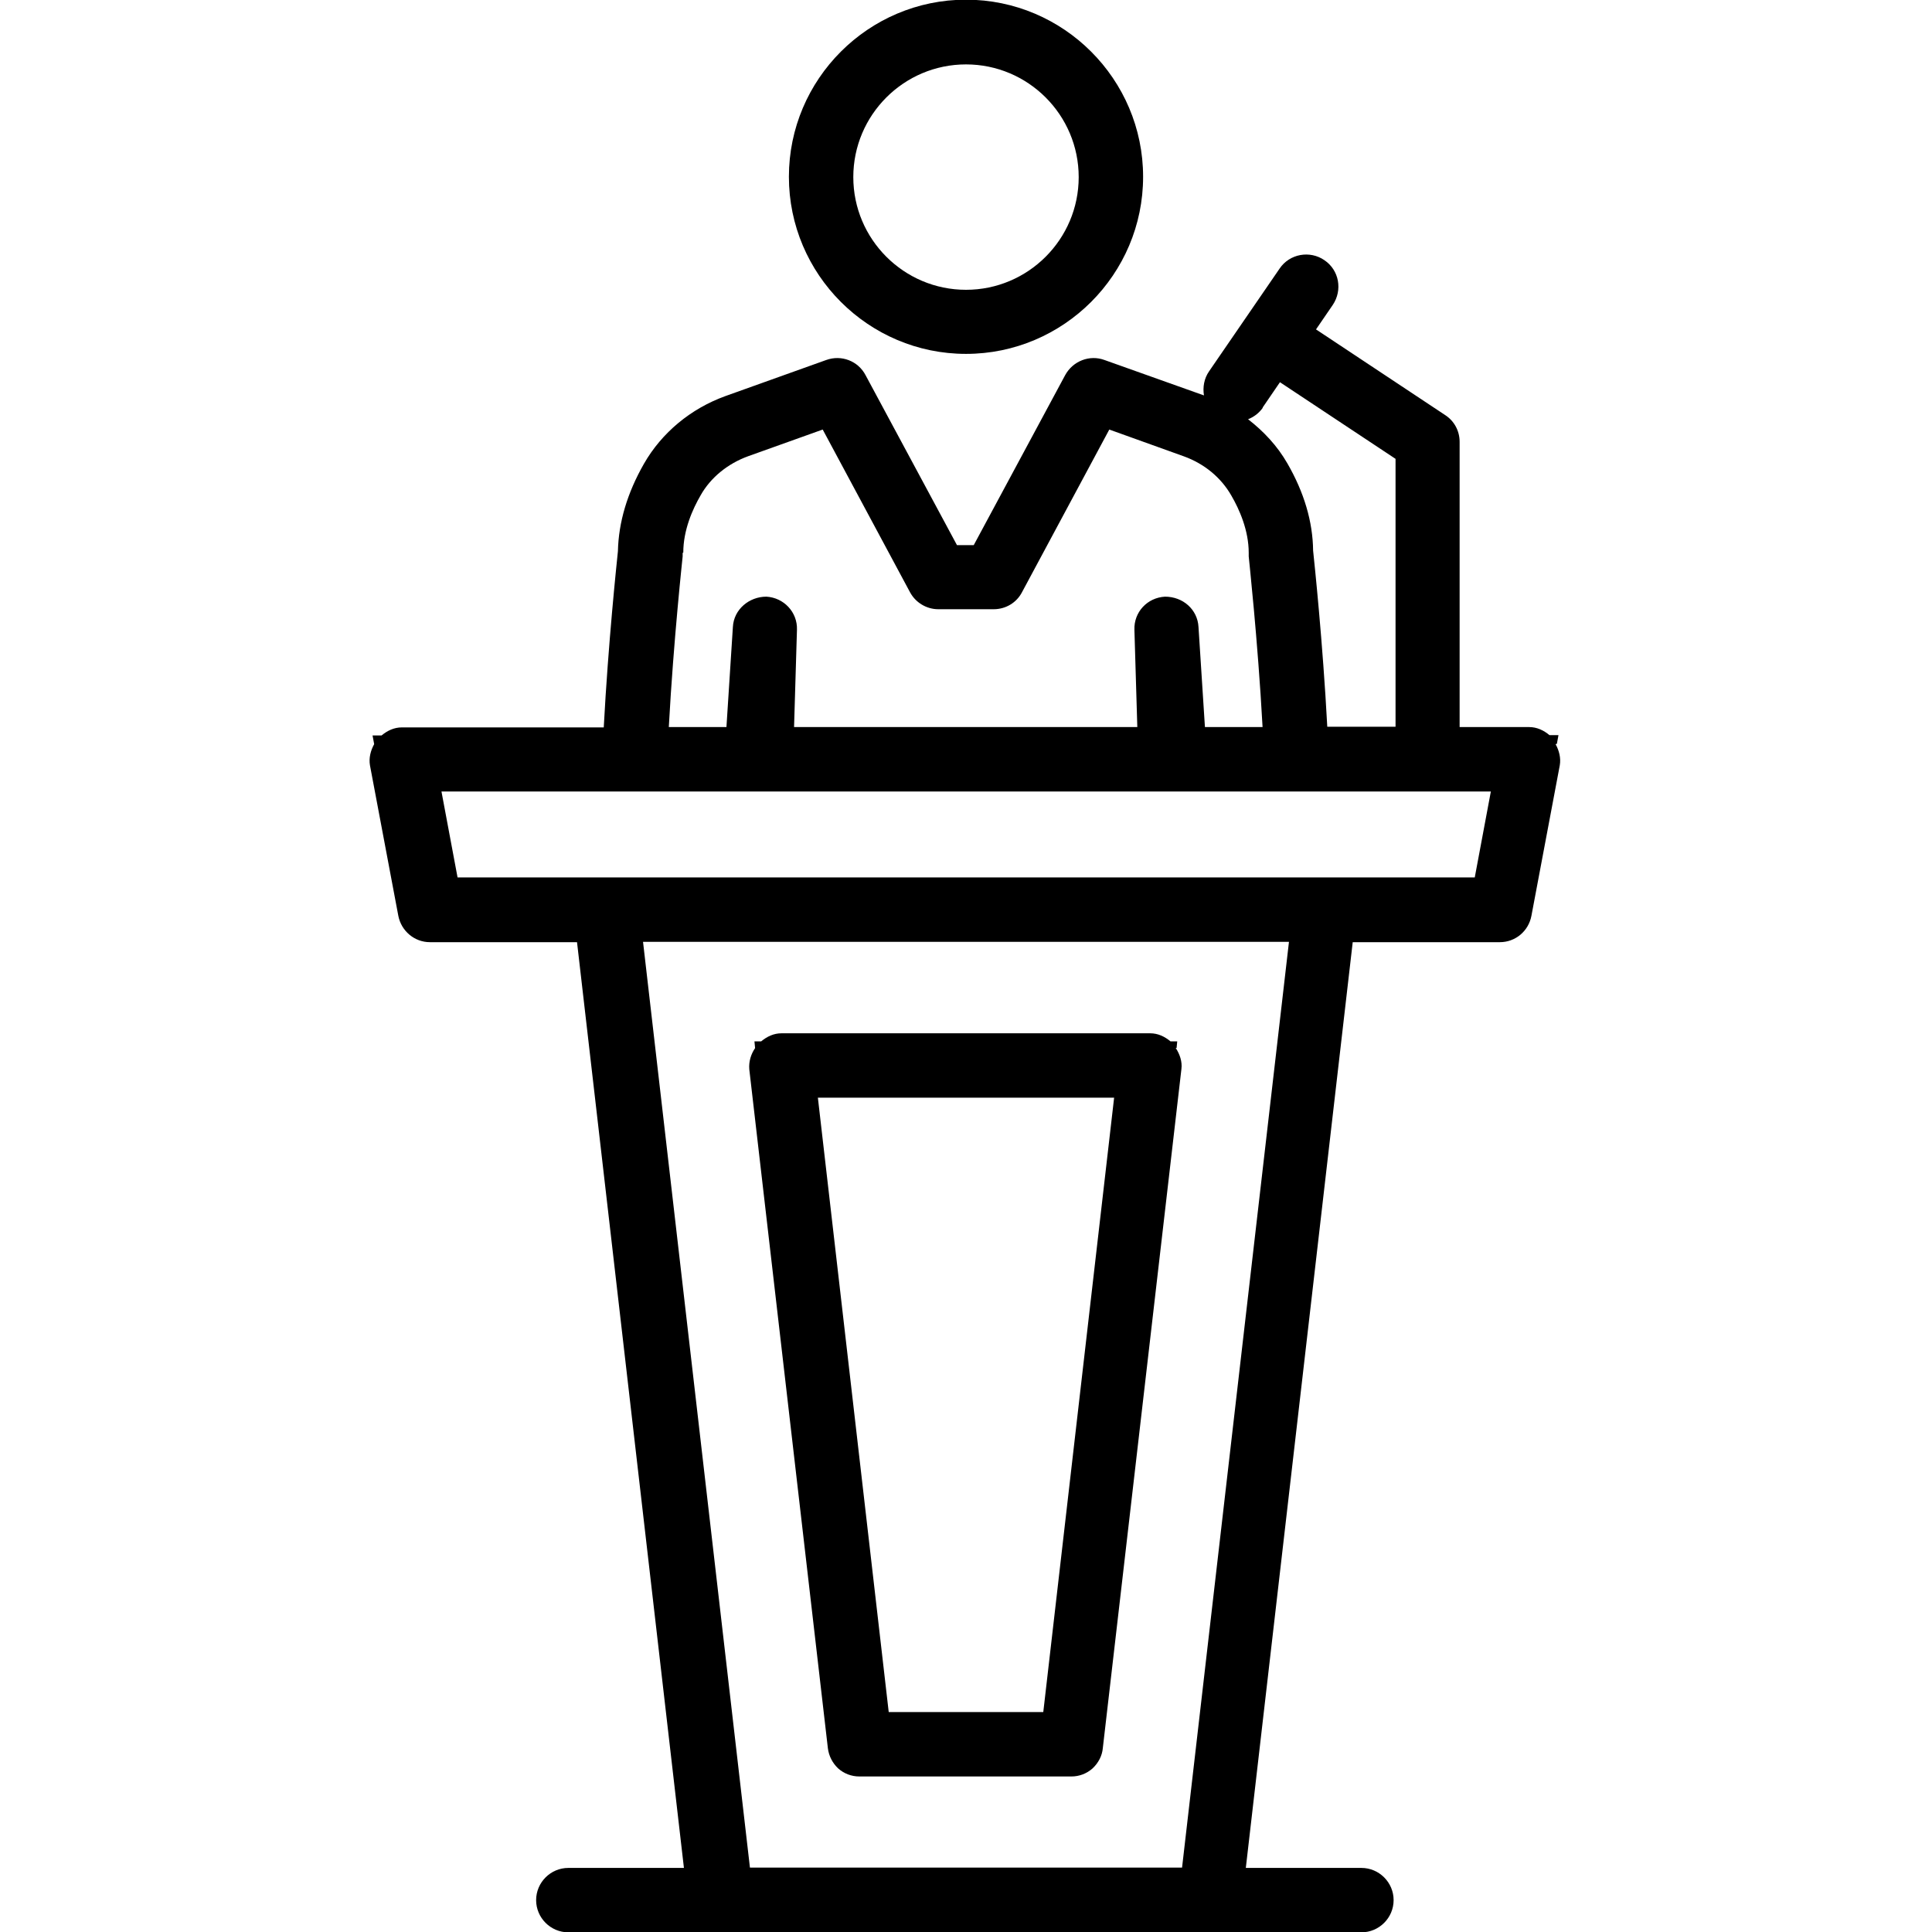
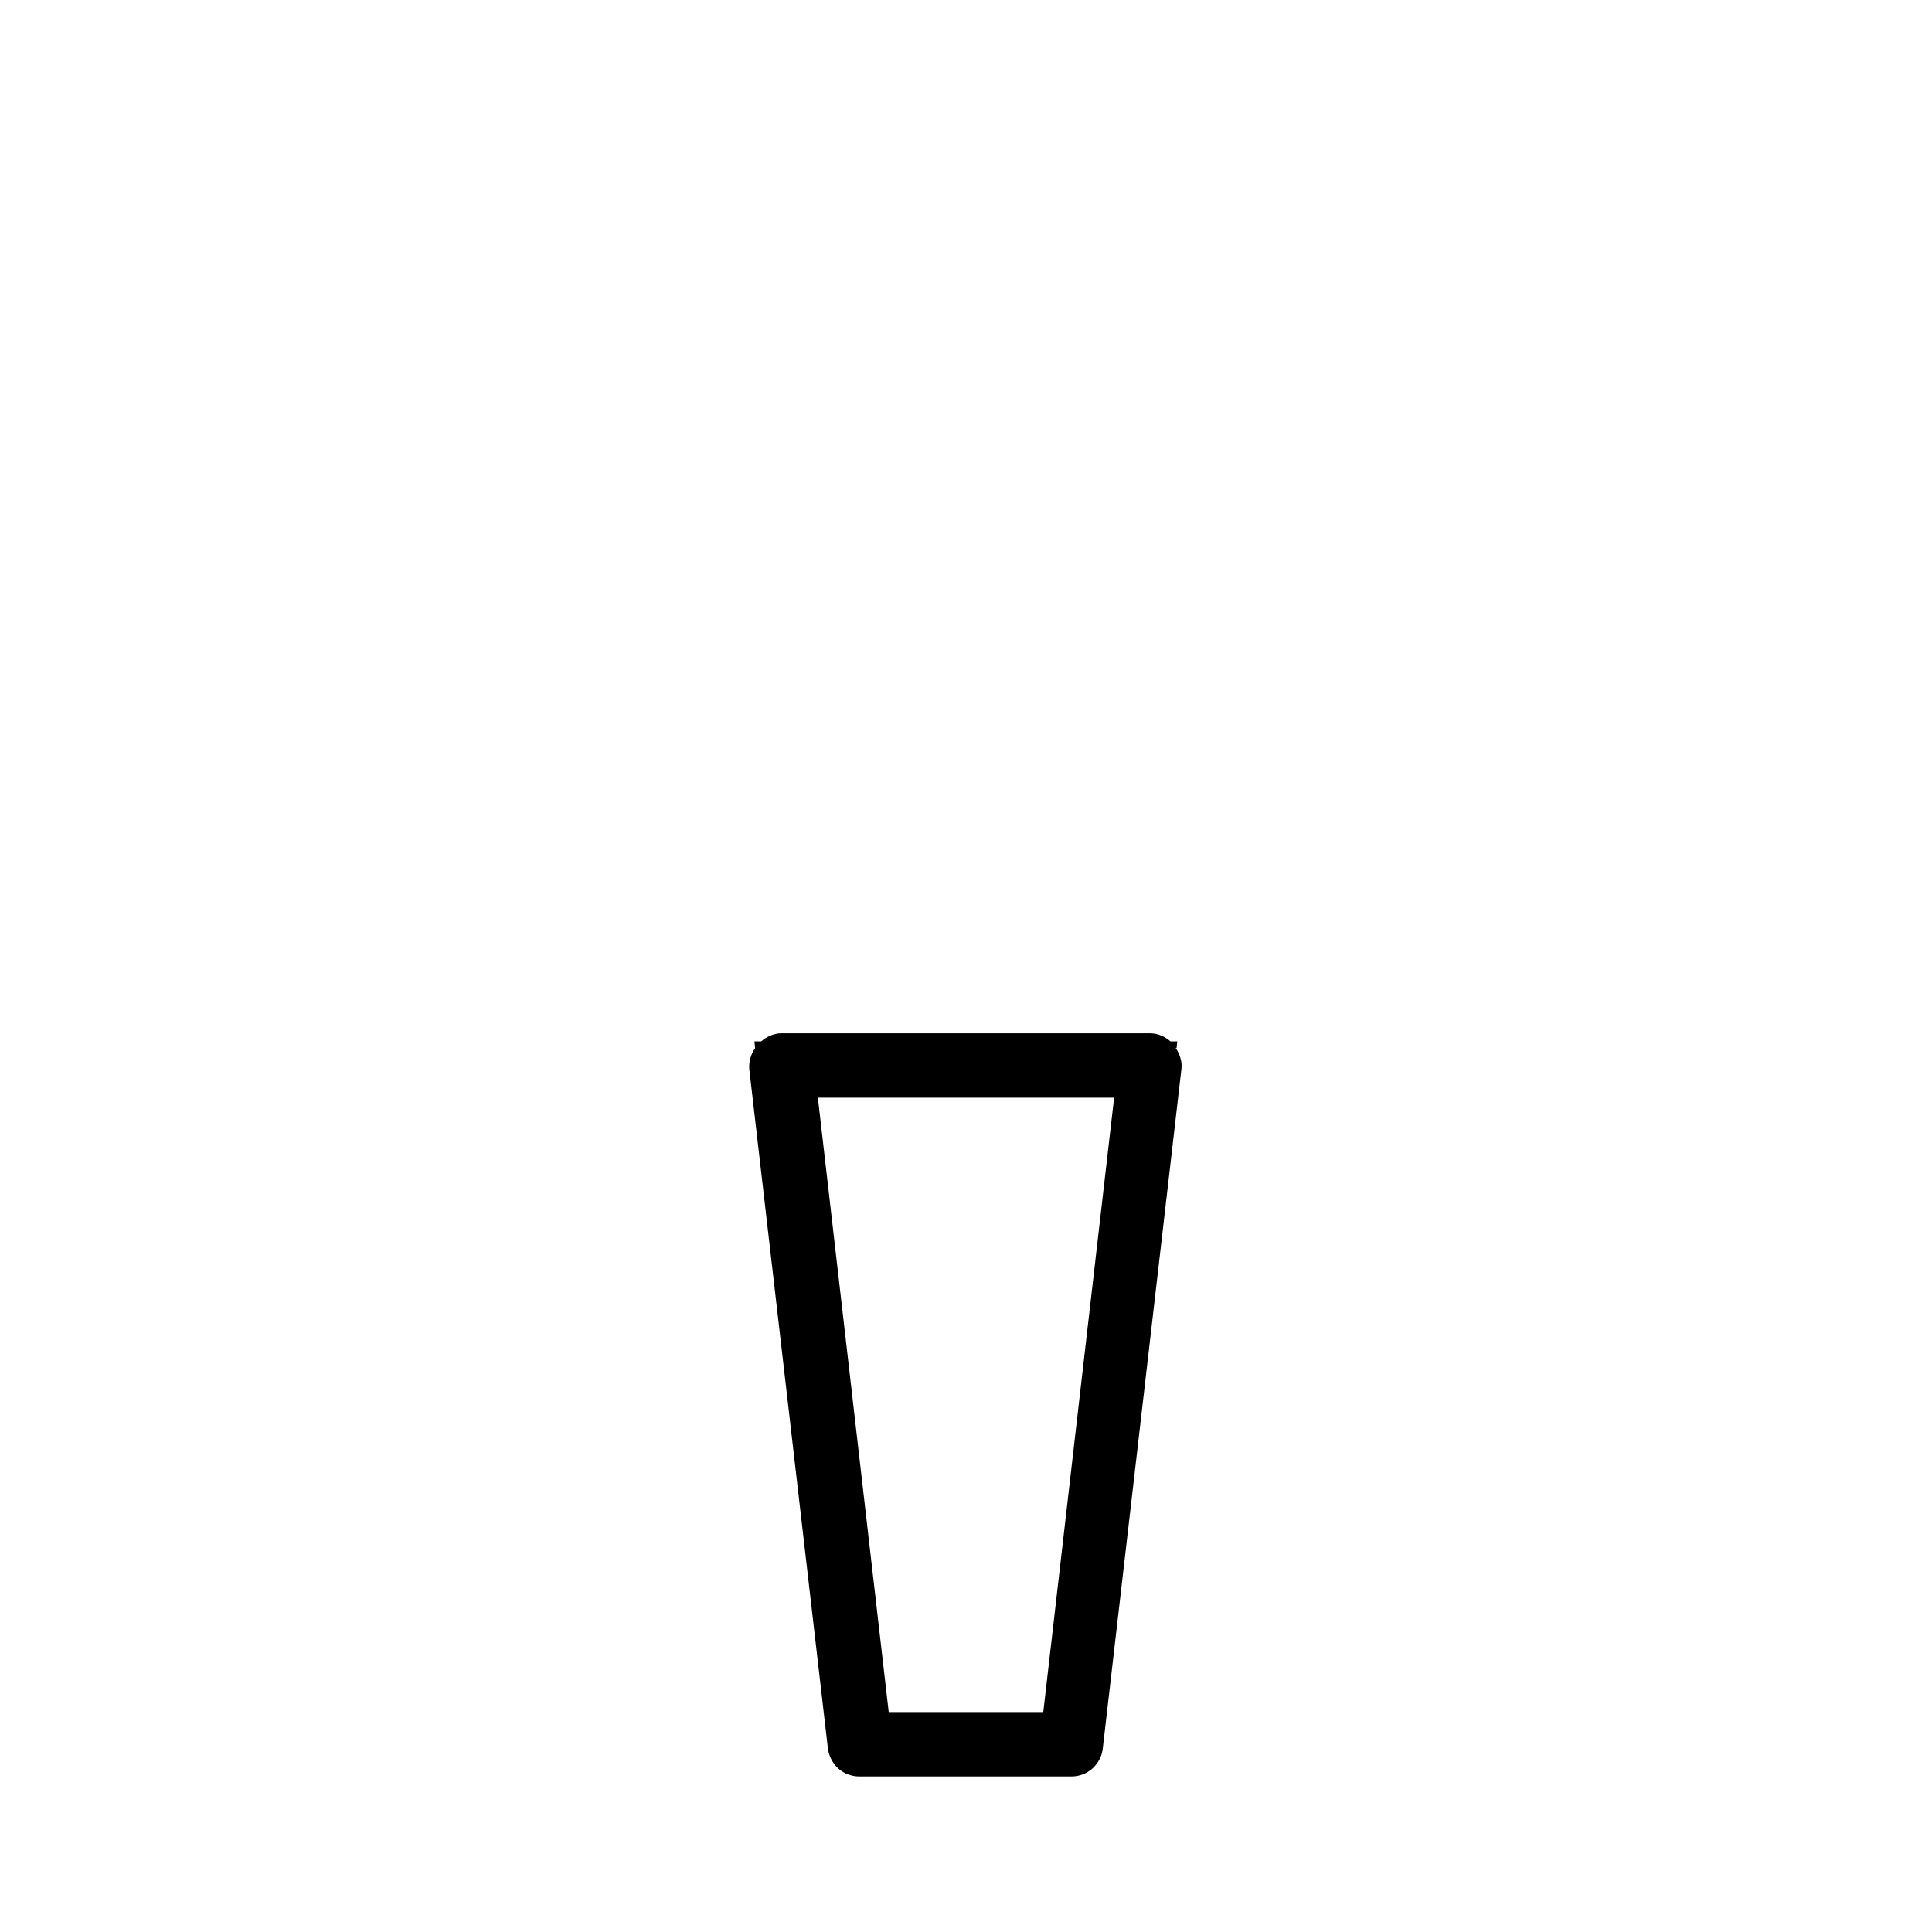
<svg xmlns="http://www.w3.org/2000/svg" id="Art" viewBox="0 0 60 60">
  <path d="m36.54,32.55l.02-.21h-.21c-.18-.15-.39-.25-.63-.25h-11.45c-.24,0-.45.1-.63.25h-.21l.02.21c-.13.19-.2.42-.18.66l2.44,21.08c.03.25.15.47.32.63h0s0,0,0,0c.18.16.41.25.66.25h6.58c.25,0,.48-.09.66-.25h0c.18-.17.3-.39.32-.64l2.44-21.08c.03-.23-.05-.46-.18-.66Zm-1.94,1.54l-2.2,19.08h-4.8l-2.2-19.08h9.21Z" />
-   <path d="m48.35,23.1l.05-.27h-.28c-.18-.15-.39-.25-.63-.25h-2.16v-8.86c0-.34-.17-.65-.45-.83l-4.01-2.66.52-.76c.31-.46.2-1.08-.26-1.39-.45-.31-1.08-.2-1.39.26l-2.19,3.19c-.16.23-.2.5-.16.75l-3.09-1.1c-.46-.17-.98.03-1.22.47l-2.84,5.28h-.52l-2.84-5.28c-.23-.44-.75-.64-1.22-.47l-3.13,1.12c-1.08.39-1.98,1.14-2.53,2.1-.52.91-.79,1.82-.81,2.72-.04.39-.3,2.84-.44,5.47h-6.27c-.24,0-.45.1-.63.25h-.28l.05.27c-.11.2-.17.43-.13.66l.88,4.67c.09.47.5.82.98.82h4.57l3.32,28.75h-3.59c-.55,0-1,.45-1,1s.45,1,1,1h24.63c.55,0,1-.45,1-1s-.45-1-1-1h-3.59l3.32-28.75h4.57c.48,0,.89-.34.98-.82l.88-4.67c.04-.23-.02-.46-.13-.66Zm-2.56,4.15H14.21l-.5-2.67h9.78s.01,0,.02,0,.01,0,.02,0h12.83s0,0,0,0c0,0,.01,0,.02,0h.1s.01,0,.02,0,.01,0,.02,0h3.76s0,0,0,0c0,0,.01,0,.02,0h4.05s0,0,0,0,0,0,0,0h1.95l-.5,2.67Zm-24.57-10.09c0-.7.29-1.35.54-1.78.31-.55.84-.98,1.47-1.21l2.32-.83,2.71,5.05c.17.32.51.53.88.53h1.72c.37,0,.71-.2.88-.53l2.71-5.05,2.31.83c.64.23,1.16.66,1.48,1.22.25.43.54,1.08.54,1.78,0,.04,0,.07,0,.11,0,.03.28,2.56.43,5.3h-1.79l-.2-3.11c-.03-.54-.48-.94-1.04-.94-.55.03-.97.48-.95,1.03l.09,3.02h-10.66l.09-3.02c.02-.55-.41-1-.95-1.03-.53,0-1.01.39-1.04.94l-.2,3.11h-1.79c.15-2.75.43-5.28.43-5.3,0-.04,0-.07,0-.11Zm17.99-4.5l.54-.79,3.59,2.38v8.32h-2.12c-.14-2.63-.4-5.09-.44-5.47-.01-.9-.28-1.81-.8-2.71-.31-.54-.73-.99-1.22-1.37.18-.07.34-.19.46-.36Zm-15.92,45.34l-3.32-28.75h20.06l-3.32,28.75h-13.42Z" />
-   <path d="m30,10.99c3.03,0,5.5-2.47,5.5-5.5s-2.47-5.5-5.5-5.5-5.5,2.47-5.5,5.5,2.47,5.5,5.5,5.5Zm0-8.99c1.93,0,3.5,1.57,3.5,3.5s-1.57,3.5-3.5,3.5-3.5-1.57-3.5-3.5,1.57-3.5,3.5-3.5Z" />
</svg>